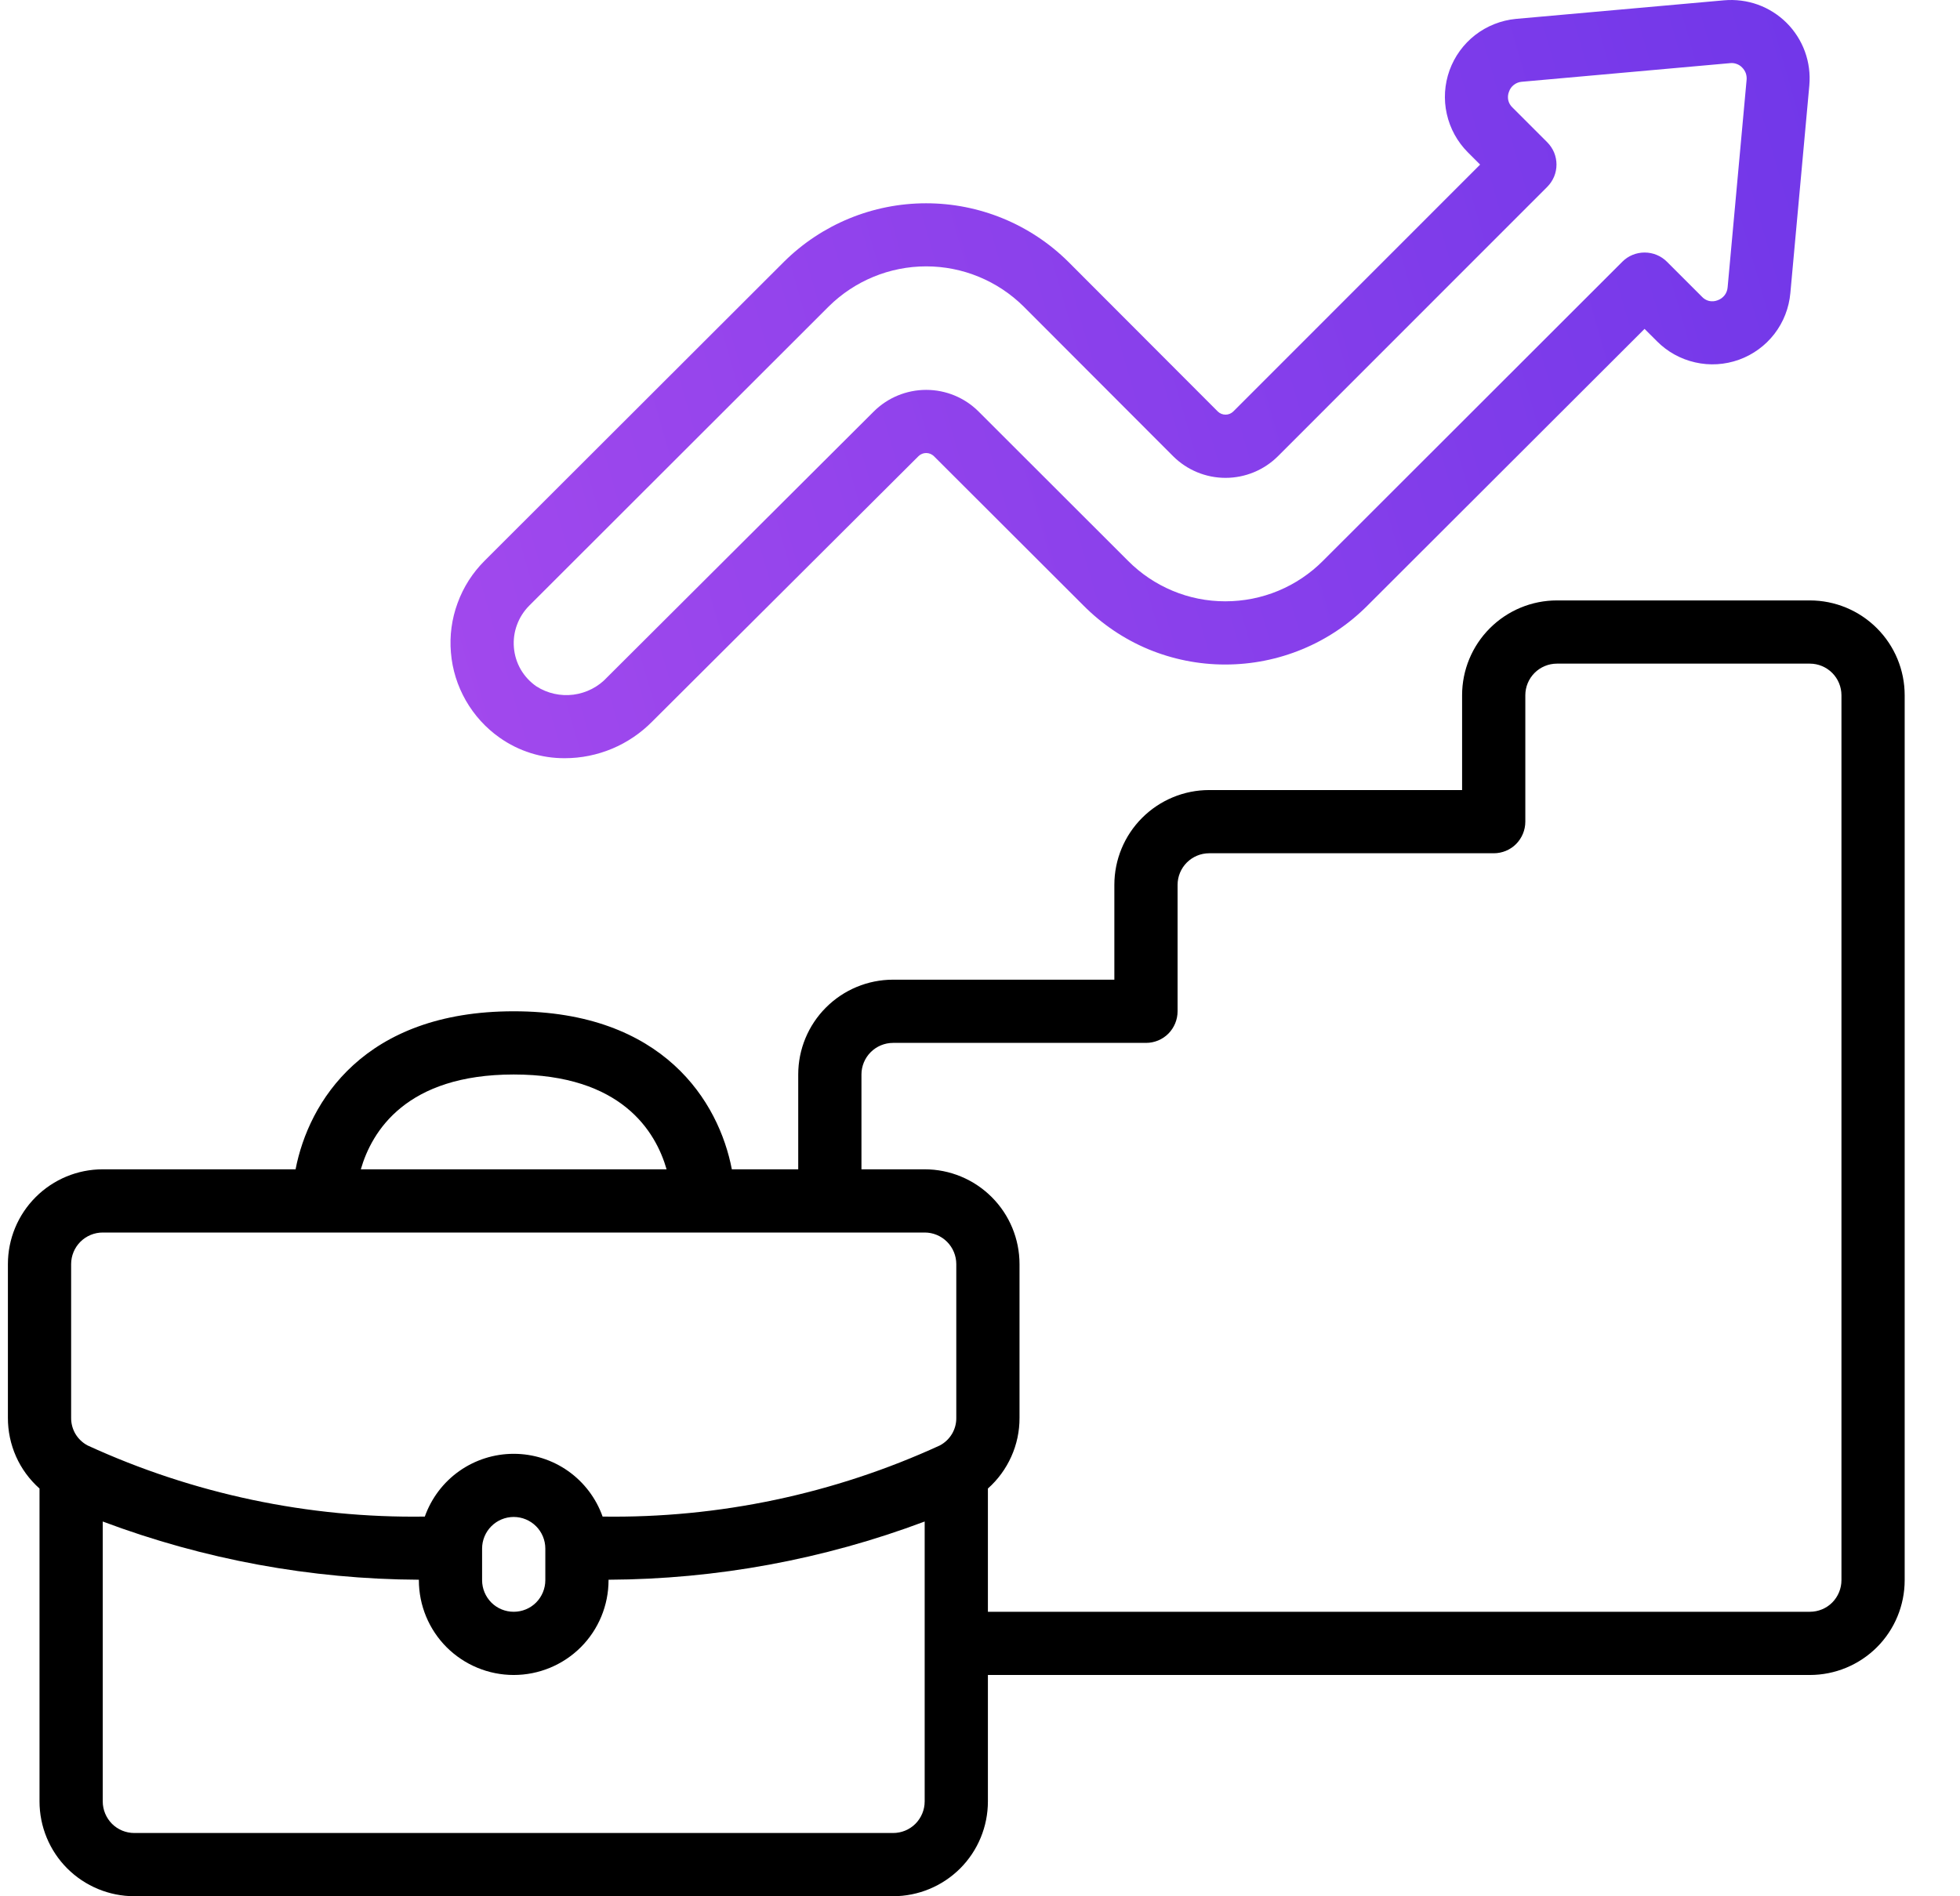
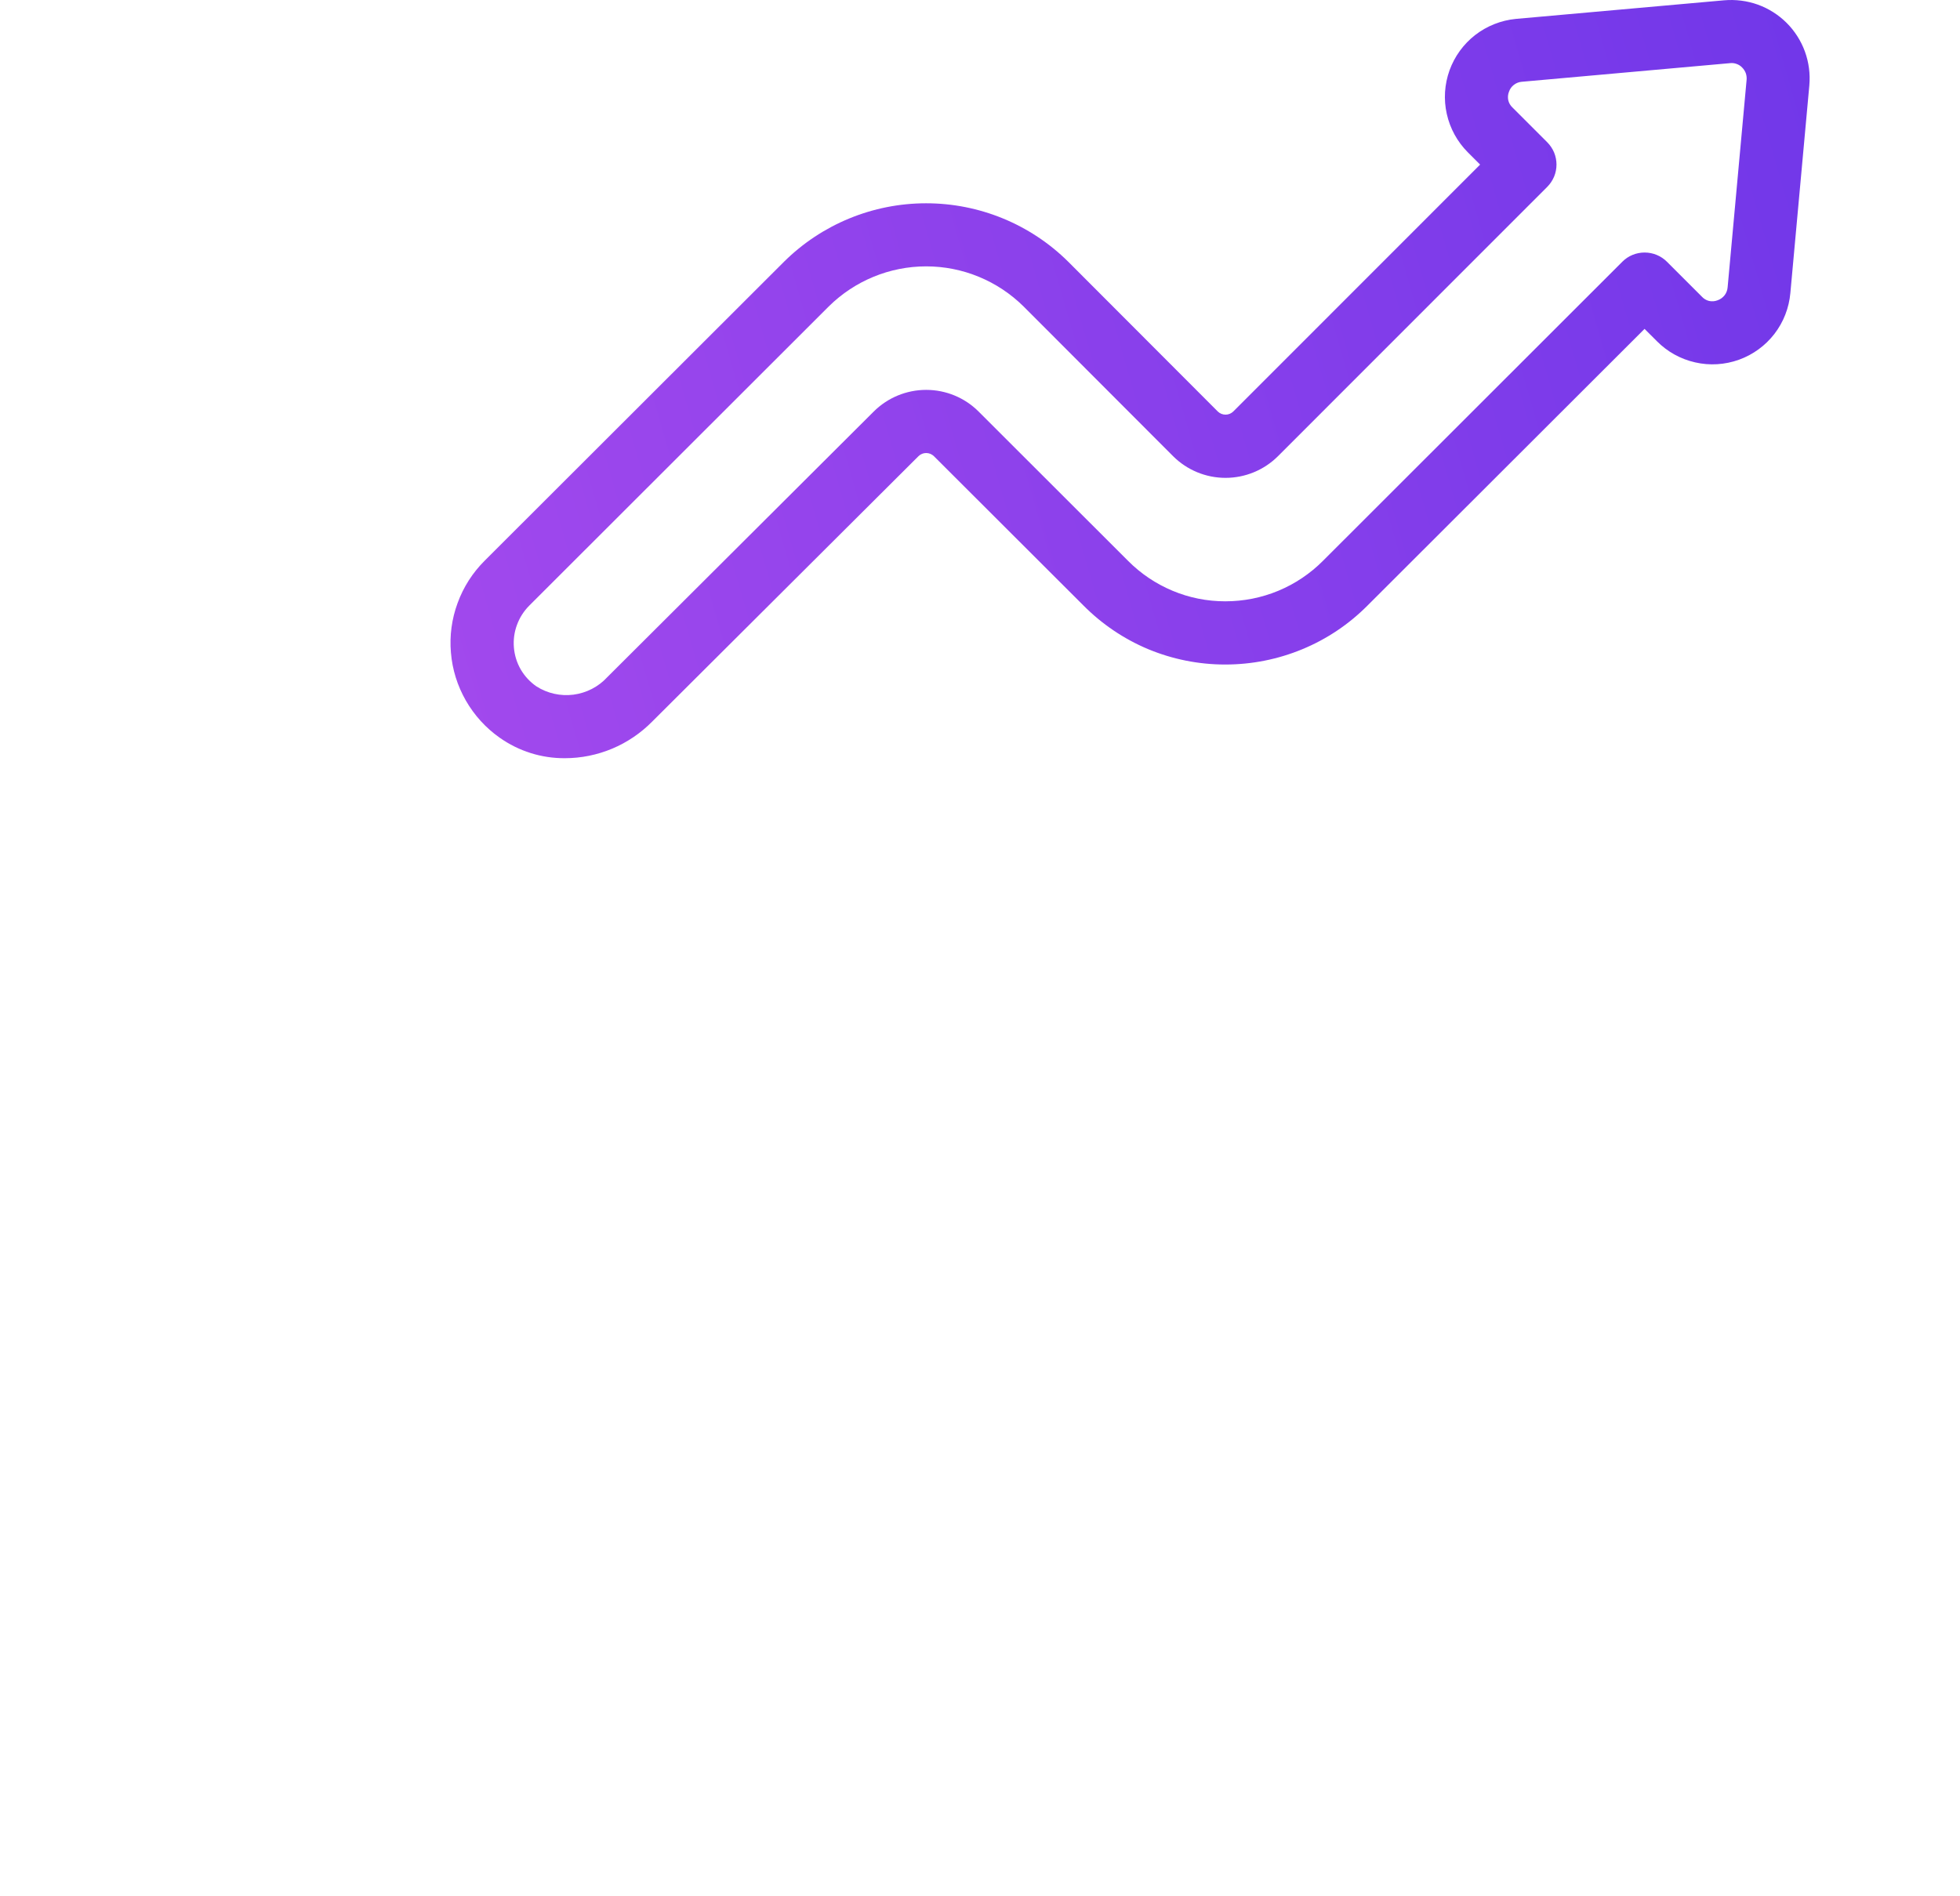
<svg xmlns="http://www.w3.org/2000/svg" width="31" height="30" viewBox="0 0 31 30" fill="none">
  <path d="M19.262 6.511L16.896 4.141C16.298 3.548 15.49 3.216 14.648 3.216C13.806 3.216 12.998 3.548 12.4 4.141L7.666 8.87C7.476 9.059 7.33 9.287 7.238 9.539C7.145 9.79 7.109 10.058 7.132 10.325C7.154 10.592 7.235 10.851 7.368 11.083C7.501 11.315 7.683 11.516 7.902 11.67C8.204 11.884 8.566 11.998 8.936 11.995C9.192 11.995 9.446 11.943 9.683 11.844C9.919 11.745 10.134 11.599 10.314 11.417L14.527 7.217C14.559 7.185 14.603 7.167 14.649 7.167C14.694 7.167 14.738 7.185 14.771 7.217L17.134 9.577C17.427 9.873 17.776 10.109 18.16 10.27C18.545 10.43 18.958 10.513 19.375 10.513H19.38C19.798 10.513 20.212 10.431 20.598 10.271C20.985 10.111 21.335 9.876 21.63 9.579L26.011 5.203L26.204 5.396C26.37 5.564 26.58 5.681 26.811 5.733C27.041 5.786 27.281 5.771 27.504 5.691C27.726 5.611 27.921 5.469 28.065 5.282C28.209 5.095 28.296 4.871 28.317 4.635L28.617 1.351V1.349C28.633 1.168 28.609 0.986 28.547 0.815C28.485 0.645 28.386 0.49 28.257 0.361C28.128 0.233 27.973 0.135 27.802 0.073C27.631 0.012 27.448 -0.011 27.267 0.005L23.975 0.299C23.741 0.322 23.518 0.41 23.332 0.554C23.147 0.698 23.006 0.892 22.926 1.113C22.847 1.334 22.831 1.573 22.883 1.803C22.934 2.032 23.049 2.242 23.215 2.409L23.41 2.604L19.506 6.51C19.473 6.542 19.429 6.56 19.384 6.56C19.338 6.56 19.294 6.542 19.262 6.511ZM24.471 2.957C24.517 2.911 24.554 2.856 24.58 2.795C24.605 2.734 24.618 2.669 24.618 2.604C24.618 2.538 24.605 2.473 24.58 2.412C24.554 2.351 24.517 2.296 24.471 2.25L23.921 1.7C23.888 1.669 23.865 1.629 23.855 1.585C23.846 1.541 23.849 1.495 23.866 1.453C23.88 1.41 23.906 1.372 23.942 1.344C23.977 1.316 24.02 1.298 24.066 1.294L27.363 0.999C27.397 0.995 27.432 0.999 27.465 1.011C27.498 1.022 27.528 1.041 27.552 1.066C27.578 1.091 27.598 1.122 27.611 1.155C27.623 1.189 27.628 1.225 27.625 1.261L27.325 4.542C27.322 4.589 27.305 4.634 27.277 4.671C27.248 4.708 27.209 4.736 27.165 4.751C27.122 4.768 27.075 4.771 27.03 4.761C26.986 4.75 26.945 4.725 26.915 4.691L26.365 4.141C26.271 4.047 26.144 3.995 26.012 3.995C25.879 3.995 25.752 4.047 25.659 4.141L20.925 8.872C20.723 9.075 20.482 9.237 20.217 9.347C19.952 9.457 19.668 9.513 19.381 9.513H19.378C19.092 9.513 18.809 9.457 18.545 9.346C18.282 9.236 18.042 9.075 17.841 8.872L15.477 6.51C15.258 6.291 14.96 6.168 14.649 6.168C14.338 6.168 14.04 6.291 13.82 6.51L9.605 10.713C9.465 10.866 9.275 10.963 9.07 10.99C8.865 11.016 8.657 10.97 8.483 10.858C8.382 10.788 8.298 10.697 8.236 10.591C8.175 10.485 8.138 10.366 8.128 10.244C8.118 10.122 8.134 10 8.177 9.885C8.219 9.77 8.286 9.666 8.373 9.579L13.107 4.849C13.517 4.443 14.071 4.214 14.649 4.214C15.226 4.214 15.78 4.443 16.19 4.849L18.555 7.218C18.775 7.437 19.073 7.56 19.383 7.56C19.694 7.56 19.992 7.437 20.212 7.218L24.471 2.957Z" fill="url(#paint0_linear_692_76)" />
-   <path d="M28.625 9.499H24.625C24.227 9.499 23.846 9.657 23.564 9.939C23.283 10.22 23.125 10.601 23.125 10.999V12.499H19.125C18.727 12.499 18.346 12.657 18.064 12.939C17.783 13.22 17.625 13.601 17.625 13.999V15.499H14.125C13.727 15.499 13.346 15.657 13.064 15.939C12.783 16.22 12.625 16.601 12.625 16.999V18.499H11.575C11.371 17.434 10.495 15.999 8.125 15.999C5.755 15.999 4.881 17.434 4.675 18.499H1.625C1.227 18.499 0.846 18.657 0.564 18.939C0.283 19.22 0.125 19.601 0.125 19.999V22.428C0.124 22.64 0.168 22.849 0.254 23.043C0.34 23.236 0.467 23.409 0.625 23.549V28.499C0.625 28.897 0.783 29.279 1.064 29.56C1.346 29.841 1.727 29.999 2.125 29.999H14.125C14.523 29.999 14.904 29.841 15.186 29.56C15.467 29.279 15.625 28.897 15.625 28.499V26.499H28.625C29.023 26.499 29.404 26.341 29.686 26.06C29.967 25.779 30.125 25.397 30.125 24.999V10.999C30.125 10.601 29.967 10.22 29.686 9.939C29.404 9.657 29.023 9.499 28.625 9.499ZM8.125 16.999C9.83 16.999 10.37 17.899 10.543 18.499H5.707C5.88 17.899 6.422 16.999 8.125 16.999ZM1.125 19.999C1.125 19.867 1.178 19.739 1.271 19.646C1.365 19.552 1.492 19.499 1.625 19.499H14.625C14.758 19.499 14.885 19.552 14.979 19.646C15.072 19.739 15.125 19.867 15.125 19.999V22.428C15.127 22.518 15.103 22.607 15.057 22.685C15.011 22.762 14.944 22.826 14.864 22.868C13.193 23.635 11.37 24.02 9.531 23.993C9.428 23.703 9.238 23.451 8.986 23.273C8.734 23.095 8.433 23 8.125 23C7.817 23 7.516 23.095 7.264 23.273C7.012 23.451 6.822 23.703 6.719 23.993C4.88 24.02 3.057 23.635 1.386 22.868C1.306 22.826 1.239 22.762 1.193 22.685C1.147 22.607 1.124 22.518 1.125 22.428V19.999ZM8.625 24.499V24.999C8.625 25.132 8.572 25.259 8.479 25.353C8.385 25.447 8.258 25.499 8.125 25.499C7.992 25.499 7.865 25.447 7.771 25.353C7.678 25.259 7.625 25.132 7.625 24.999V24.499C7.625 24.367 7.678 24.239 7.771 24.146C7.865 24.052 7.992 23.999 8.125 23.999C8.258 23.999 8.385 24.052 8.479 24.146C8.572 24.239 8.625 24.367 8.625 24.499ZM14.125 28.999H2.125C1.992 28.999 1.865 28.947 1.771 28.853C1.678 28.759 1.625 28.632 1.625 28.499V24.071C3.224 24.672 4.917 24.984 6.625 24.992V24.999C6.625 25.397 6.783 25.779 7.064 26.06C7.346 26.341 7.727 26.499 8.125 26.499C8.523 26.499 8.904 26.341 9.186 26.06C9.467 25.779 9.625 25.397 9.625 24.999V24.992C11.333 24.984 13.026 24.672 14.625 24.071V28.499C14.625 28.632 14.572 28.759 14.479 28.853C14.385 28.947 14.258 28.999 14.125 28.999ZM29.125 24.999C29.125 25.132 29.072 25.259 28.979 25.353C28.885 25.447 28.758 25.499 28.625 25.499H15.625V23.549C15.783 23.409 15.909 23.236 15.995 23.044C16.082 22.851 16.126 22.642 16.125 22.43V19.999C16.125 19.601 15.967 19.22 15.686 18.939C15.404 18.657 15.023 18.499 14.625 18.499H13.625V16.999C13.625 16.867 13.678 16.739 13.771 16.646C13.865 16.552 13.992 16.499 14.125 16.499H18.125C18.258 16.499 18.385 16.447 18.479 16.353C18.572 16.259 18.625 16.132 18.625 15.999V13.999C18.625 13.867 18.678 13.739 18.771 13.646C18.865 13.552 18.992 13.499 19.125 13.499H23.625C23.758 13.499 23.885 13.447 23.979 13.353C24.072 13.259 24.125 13.132 24.125 12.999V10.999C24.125 10.867 24.178 10.739 24.271 10.646C24.365 10.552 24.492 10.499 24.625 10.499H28.625C28.758 10.499 28.885 10.552 28.979 10.646C29.072 10.739 29.125 10.867 29.125 10.999V24.999Z" fill="black" />
  <defs>
    <linearGradient id="paint0_linear_692_76" x1="7.125" y1="11.995" x2="30.165" y2="5.36" gradientUnits="userSpaceOnUse">
      <stop stop-color="#A249ED" />
      <stop offset="1" stop-color="#7137E9" />
    </linearGradient>
  </defs>
</svg>